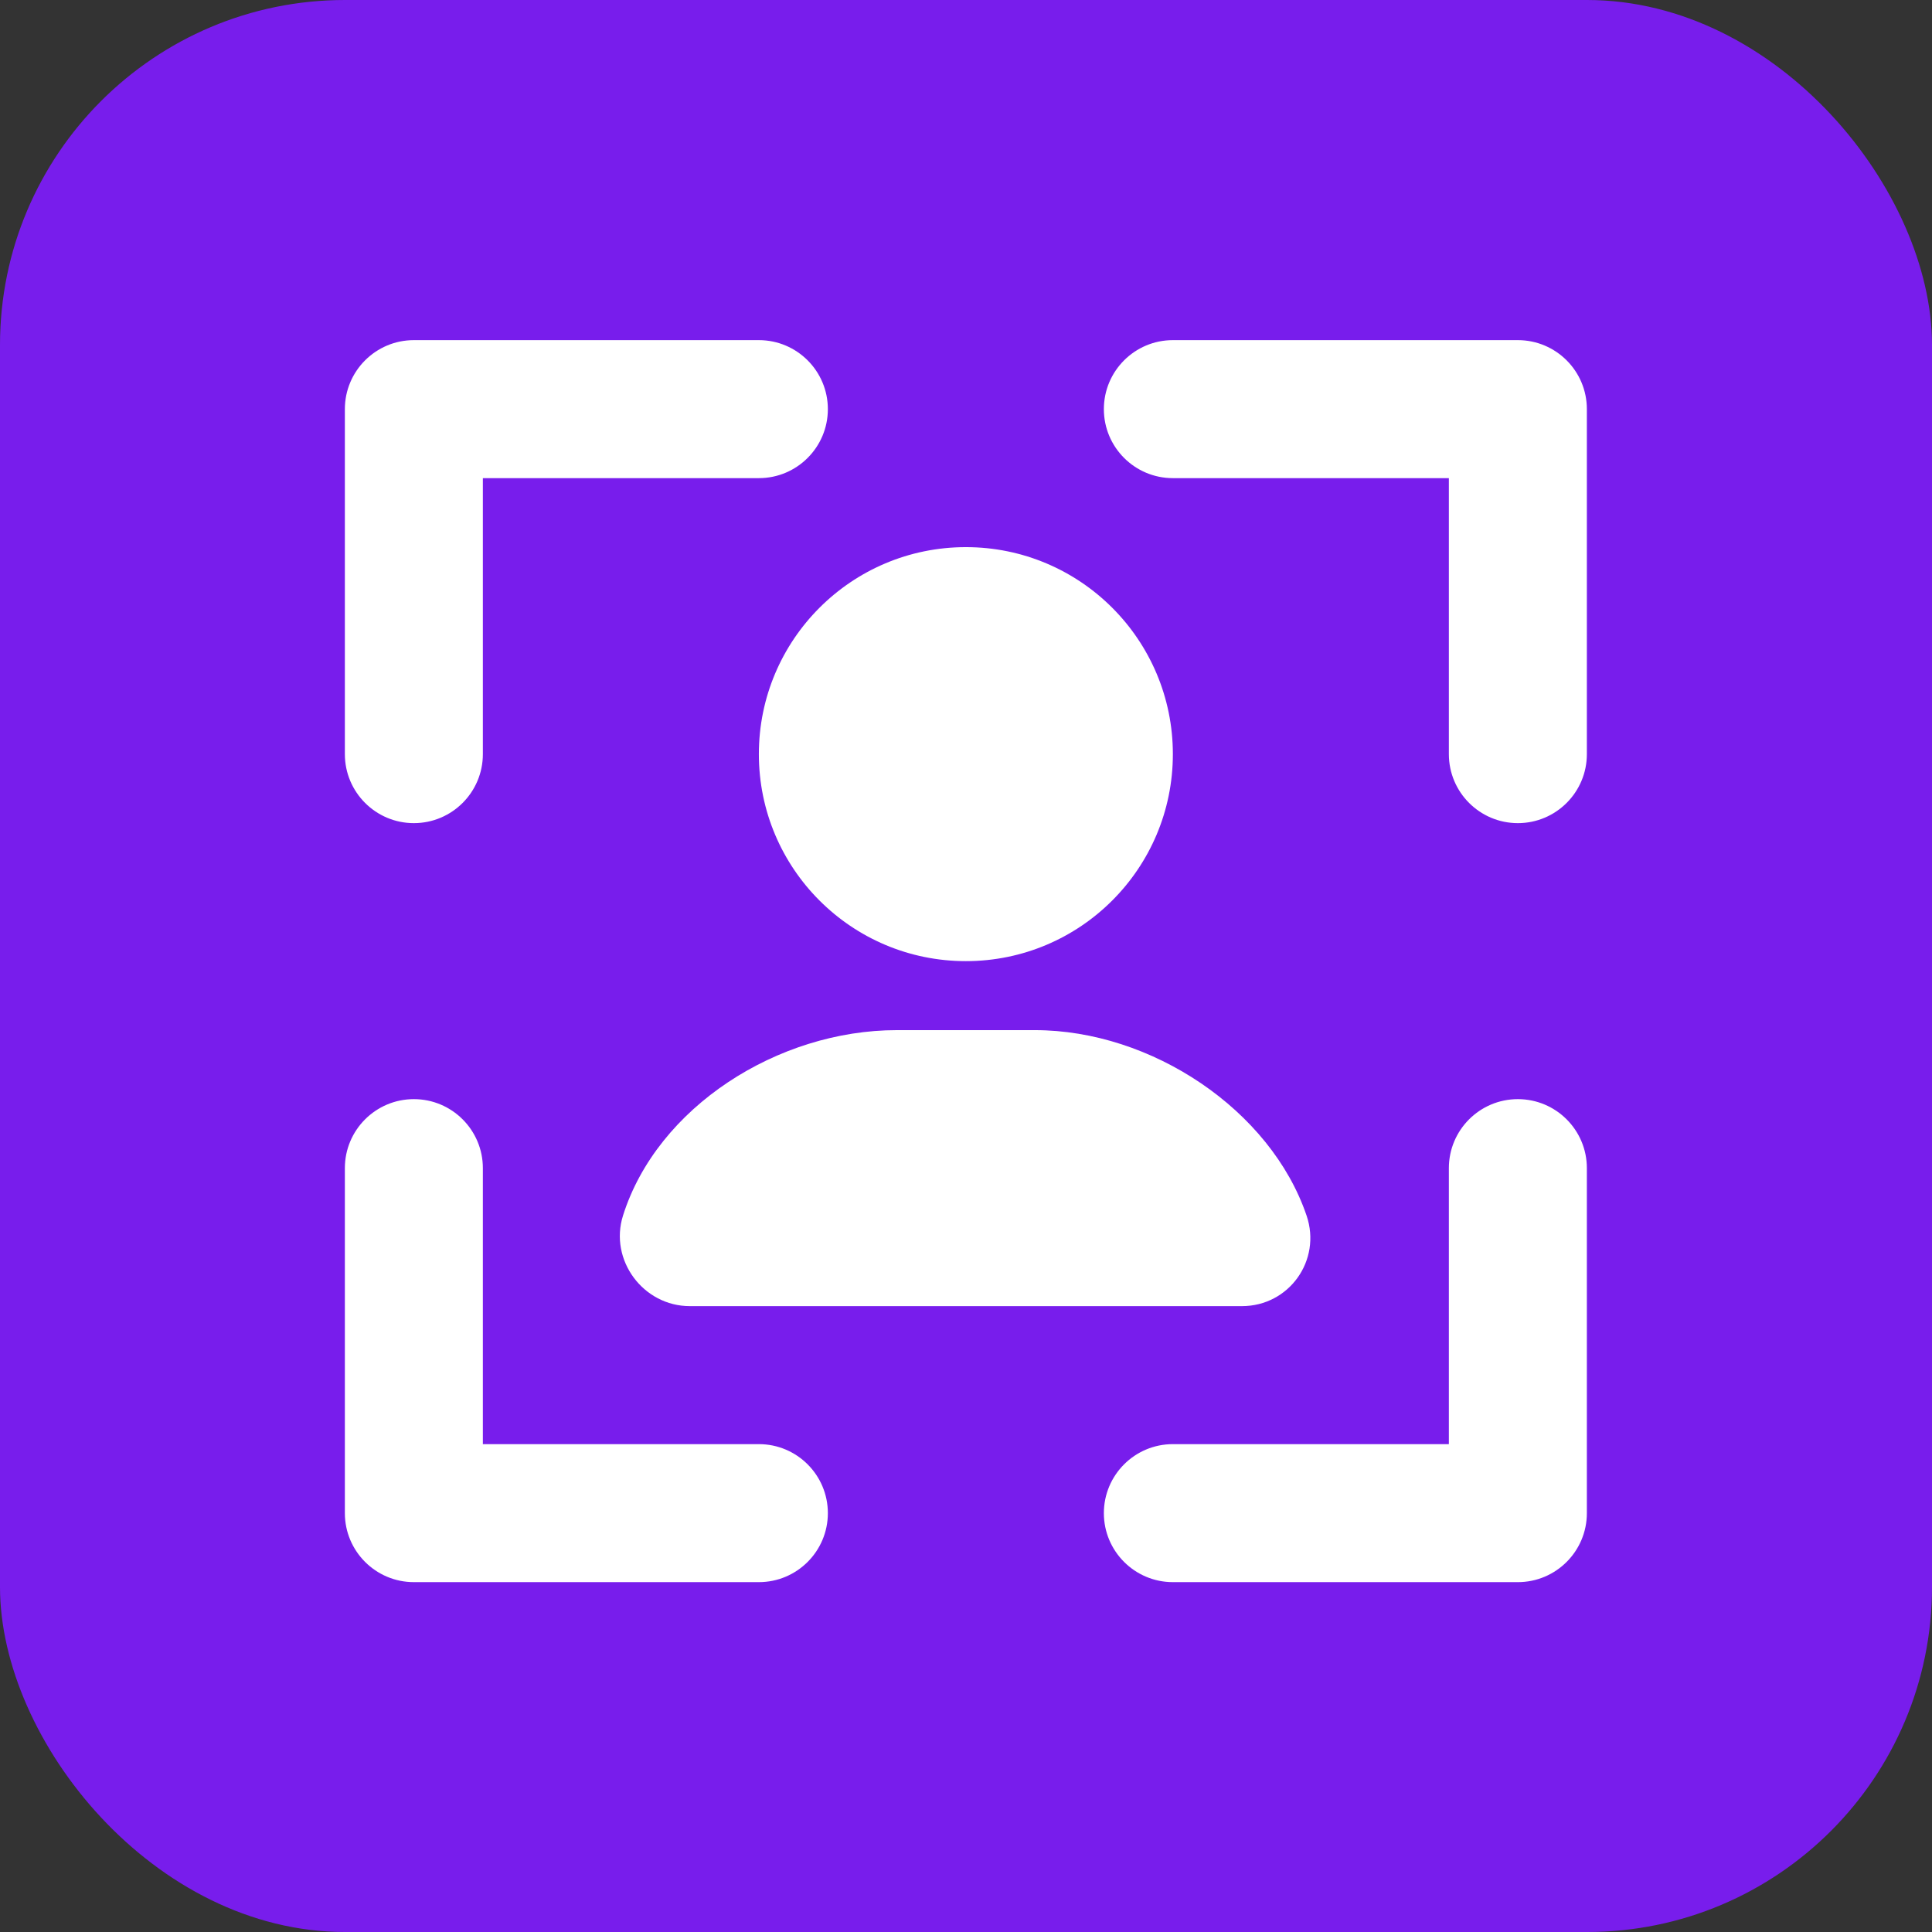
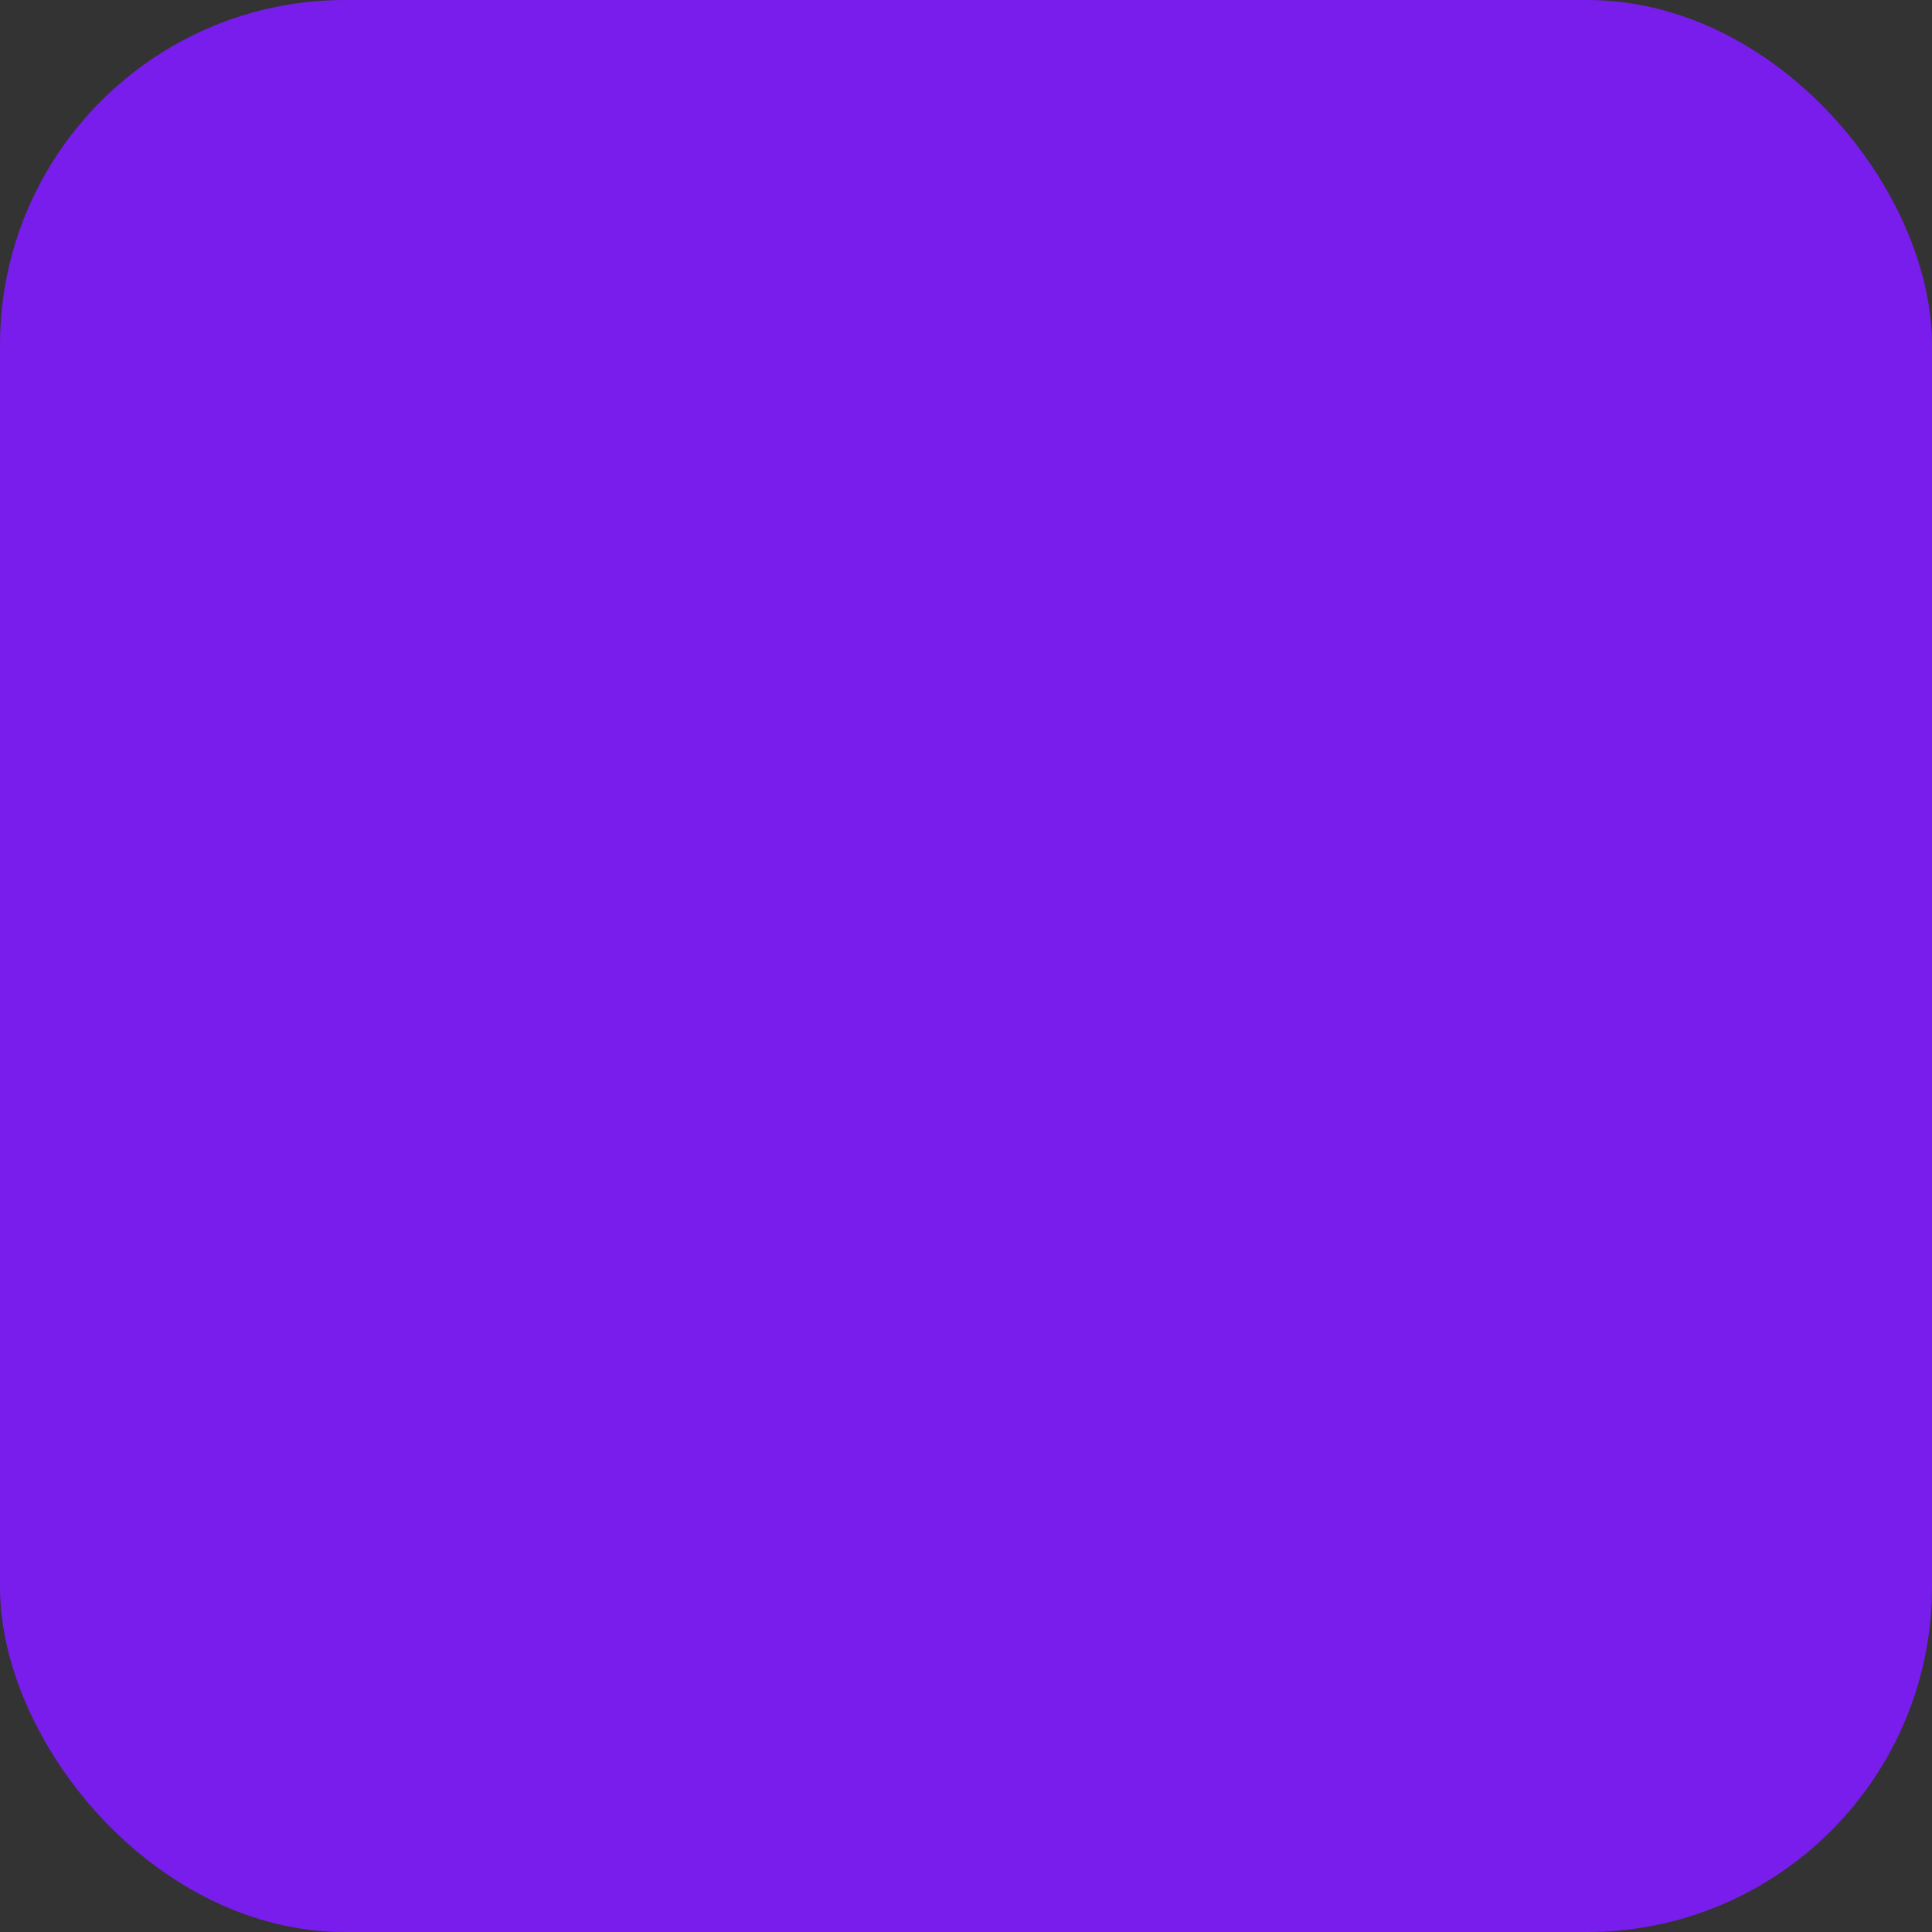
<svg xmlns="http://www.w3.org/2000/svg" width="56" height="56" viewBox="0 0 56 56" fill="none">
  <rect x="0" y="0" width="56" height="56" fill="#333333" stroke="none" />
  <rect width="56" height="56" rx="10" fill="#781DEC" />
-   <path d="M11.996 9.859C10.892 9.859 9.996 10.755 9.996 11.859V21.859C9.996 22.963 10.892 23.859 11.996 23.859C13.1 23.859 13.996 22.963 13.996 21.859V13.859H21.996C23.1 13.859 23.996 12.963 23.996 11.859C23.996 10.755 23.1 9.859 21.996 9.859H11.996ZM33.996 9.859C32.892 9.859 31.996 10.755 31.996 11.859C31.996 12.963 32.892 13.859 33.996 13.859H41.996V21.859C41.996 22.963 42.892 23.859 43.996 23.859C45.1 23.859 45.996 22.963 45.996 21.859V11.859C45.996 10.755 45.1 9.859 43.996 9.859H33.996ZM27.996 15.859C24.682 15.859 21.996 18.545 21.996 21.859C21.996 25.173 24.682 27.859 27.996 27.859C31.31 27.859 33.996 25.173 33.996 21.859C33.996 18.545 31.31 15.859 27.996 15.859ZM25.996 29.859C22.54 29.859 19.048 32.095 18.058 35.235C17.652 36.523 18.644 37.859 19.996 37.859C22.026 37.859 34.984 37.859 35.996 37.859C37.366 37.859 38.312 36.531 37.872 35.235C36.83 32.169 33.372 29.859 29.996 29.859H25.996ZM11.996 31.859C10.892 31.859 9.996 32.755 9.996 33.859V43.859C9.996 44.963 10.892 45.859 11.996 45.859H21.996C23.1 45.859 23.996 44.963 23.996 43.859C23.996 42.755 23.1 41.859 21.996 41.859H13.996V33.859C13.996 32.755 13.1 31.859 11.996 31.859ZM43.996 31.859C42.892 31.859 41.996 32.755 41.996 33.859V41.859H33.996C32.892 41.859 31.996 42.755 31.996 43.859C31.996 44.963 32.892 45.859 33.996 45.859H43.996C45.1 45.859 45.996 44.963 45.996 43.859V33.859C45.996 32.755 45.1 31.859 43.996 31.859Z" fill="white" />
</svg>